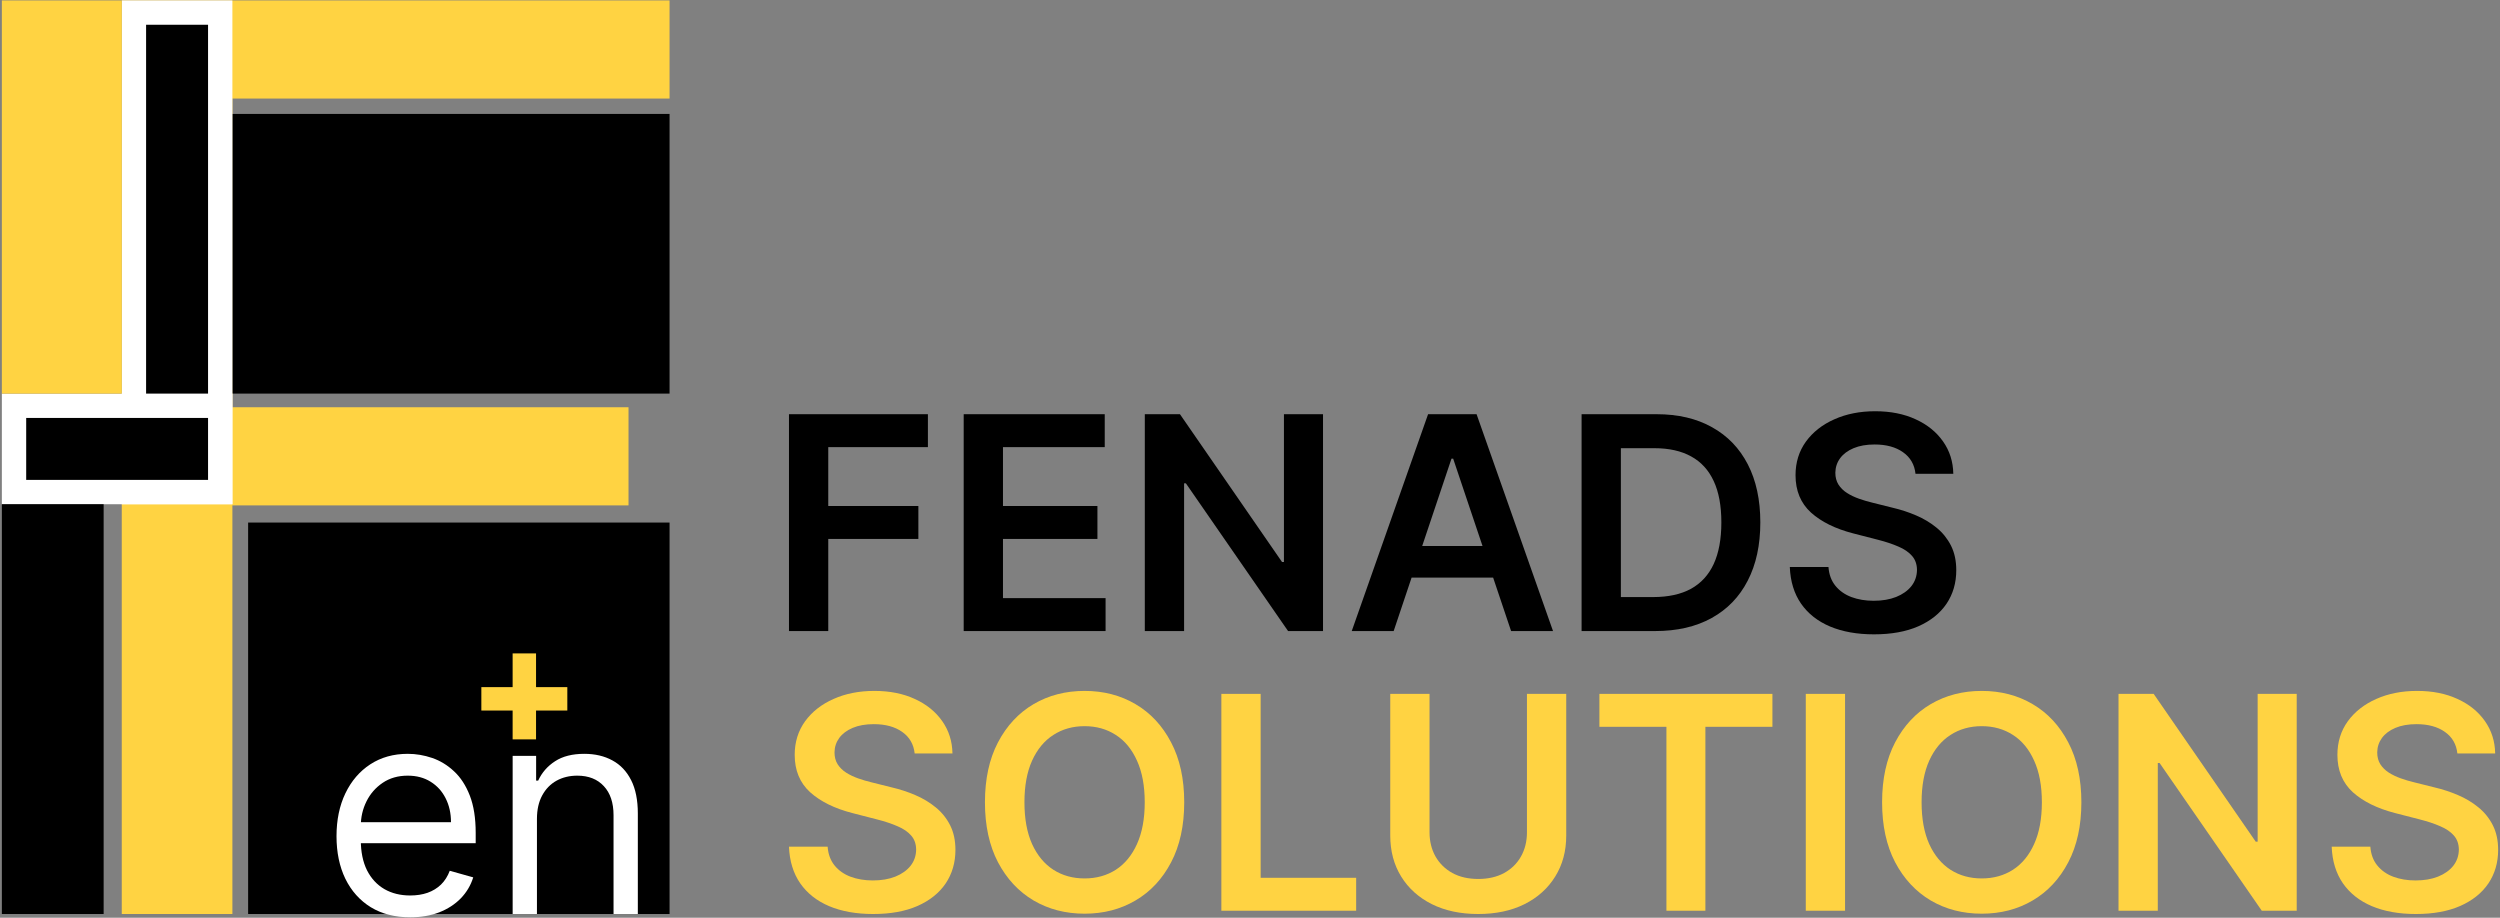
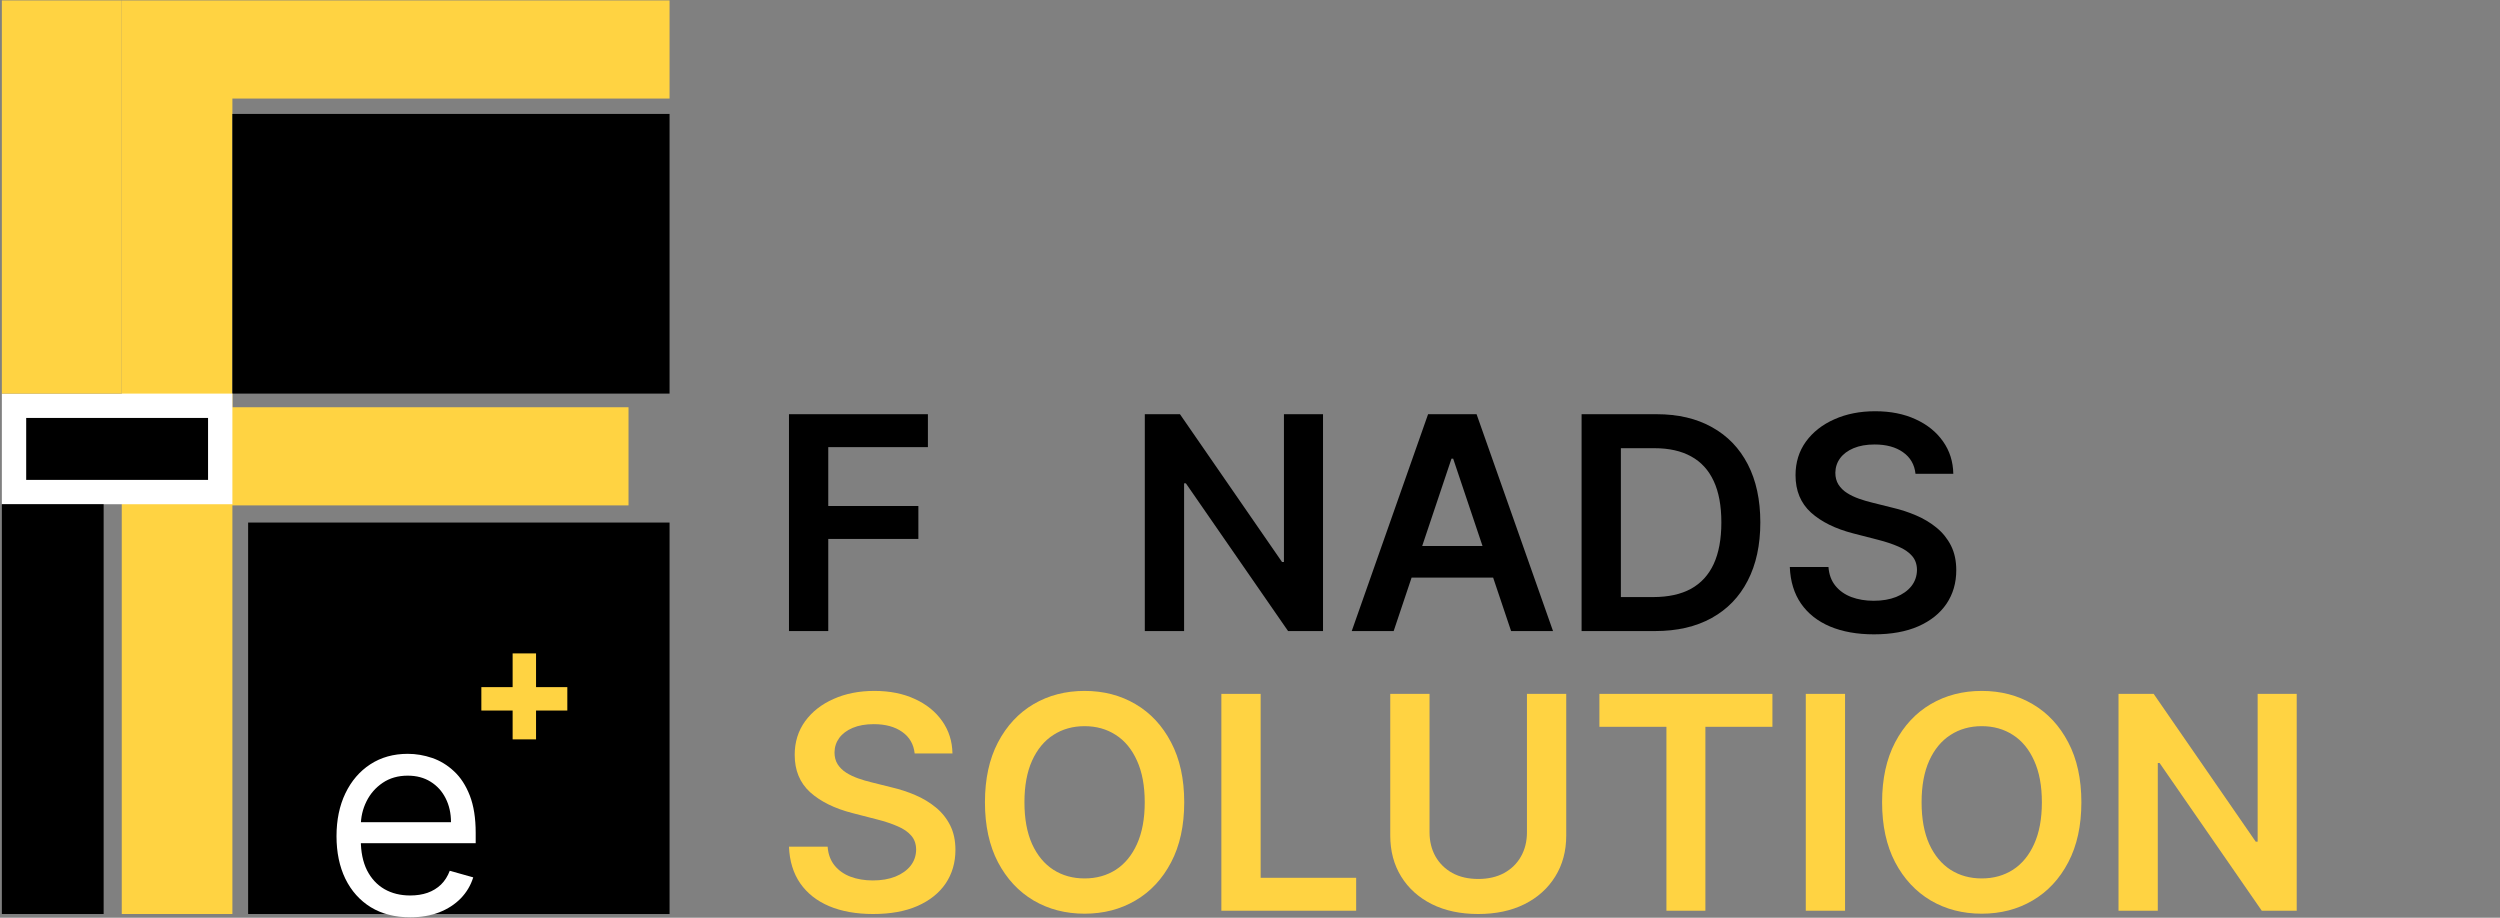
<svg xmlns="http://www.w3.org/2000/svg" width="790" height="290" viewBox="0 0 790 290" fill="none">
  <rect x="0" y="0" width="790" height="290" fill="#808080" stroke="none" />
  <path d="M38.476 288.828V0.131H211.581V31.144H73.435V128.691H198.612V159.704H73.435V288.828H38.476Z" fill="#FFD342" />
  <rect x="73.434" y="36.002" width="138.146" height="88.376" fill="black" />
  <rect x="78.408" y="165.127" width="133.173" height="123.7" fill="black" />
-   <path d="M42.321 3.976H69.59V155.492H42.321V3.976Z" fill="black" stroke="white" stroke-width="7.69" />
  <path d="M4.432 155.492V128.223H69.59V155.492H4.432Z" fill="black" stroke="white" stroke-width="7.69" />
  <rect x="0.588" y="0.131" width="37.888" height="124.247" fill="#FFD342" />
  <rect x="0.588" y="159.337" width="32.162" height="129.49" fill="black" />
  <path d="M129.63 289.869C124.816 289.869 120.663 288.806 117.171 286.681C113.701 284.534 111.023 281.541 109.136 277.702C107.271 273.842 106.338 269.353 106.338 264.235C106.338 259.117 107.271 254.606 109.136 250.702C111.023 246.777 113.647 243.719 117.008 241.528C120.391 239.316 124.339 238.21 128.849 238.21C131.452 238.21 134.022 238.644 136.559 239.512C139.096 240.379 141.406 241.789 143.488 243.74C145.57 245.671 147.229 248.23 148.465 251.418C149.701 254.606 150.319 258.531 150.319 263.194V266.447H111.803V259.81H142.512C142.512 256.991 141.948 254.476 140.821 252.263C139.715 250.051 138.131 248.306 136.071 247.026C134.033 245.747 131.625 245.107 128.849 245.107C125.792 245.107 123.146 245.866 120.912 247.384C118.7 248.88 116.997 250.832 115.805 253.239C114.612 255.647 114.016 258.227 114.016 260.982V265.406C114.016 269.179 114.666 272.378 115.967 275.002C117.29 277.605 119.123 279.589 121.465 280.955C123.807 282.3 126.529 282.972 129.63 282.972C131.647 282.972 133.469 282.69 135.095 282.126C136.743 281.541 138.164 280.673 139.357 279.524C140.549 278.353 141.471 276.9 142.122 275.165L149.539 277.247C148.758 279.762 147.446 281.975 145.603 283.883C143.759 285.77 141.482 287.244 138.771 288.307C136.06 289.348 133.013 289.869 129.63 289.869Z" fill="white" />
-   <path d="M169.675 258.77V288.828H161.998V238.861H169.415V246.668H170.065C171.236 244.131 173.015 242.092 175.4 240.553C177.786 238.991 180.865 238.21 184.639 238.21C188.022 238.21 190.982 238.904 193.52 240.292C196.057 241.659 198.031 243.74 199.44 246.538C200.85 249.314 201.555 252.827 201.555 257.078V288.828H193.878V257.598C193.878 253.673 192.858 250.615 190.82 248.425C188.781 246.213 185.984 245.107 182.427 245.107C179.976 245.107 177.786 245.638 175.856 246.701C173.947 247.763 172.44 249.314 171.334 251.353C170.228 253.391 169.675 255.863 169.675 258.77Z" fill="white" />
  <rect x="161.991" y="206.476" width="7.399" height="27.166" fill="#FFD342" />
  <rect x="152.108" y="224.53" width="7.399" height="27.166" transform="rotate(-90 152.108 224.53)" fill="#FFD342" />
  <path d="M249.317 199.414V130.888H293.217V141.294H261.731V159.897H290.205V170.303H261.731V199.414H249.317Z" fill="black" />
-   <path d="M304.526 199.414V130.888H349.095V141.294H316.94V159.897H346.786V170.303H316.94V189.008H349.363V199.414H304.526Z" fill="black" />
  <path d="M418.073 130.888V199.414H407.031L374.742 152.737H374.173V199.414H361.76V130.888H372.868L405.124 177.598H405.726V130.888H418.073Z" fill="black" />
  <path d="M440.399 199.414H427.149L451.274 130.888H466.598L490.756 199.414H477.506L459.204 144.941H458.668L440.399 199.414ZM440.834 172.545H476.971V182.516H440.834V172.545Z" fill="black" />
  <path d="M523.004 199.414H499.782V130.888H523.472C530.276 130.888 536.12 132.259 541.005 135.003C545.913 137.725 549.682 141.639 552.315 146.748C554.947 151.856 556.263 157.968 556.263 165.084C556.263 172.222 554.936 178.356 552.281 183.487C549.649 188.617 545.846 192.554 540.871 195.298C535.919 198.042 529.963 199.414 523.004 199.414ZM512.196 188.673H522.401C527.175 188.673 531.157 187.803 534.347 186.063C537.536 184.301 539.934 181.68 541.54 178.2C543.147 174.698 543.95 170.326 543.95 165.084C543.95 159.842 543.147 155.492 541.54 152.034C539.934 148.554 537.559 145.956 534.413 144.238C531.29 142.498 527.409 141.628 522.769 141.628H512.196V188.673Z" fill="black" />
  <path d="M605.299 149.726C604.986 146.803 603.67 144.528 601.35 142.9C599.053 141.271 596.064 140.457 592.383 140.457C589.795 140.457 587.576 140.848 585.724 141.628C583.873 142.409 582.456 143.469 581.475 144.807C580.493 146.145 579.992 147.673 579.969 149.391C579.969 150.819 580.293 152.057 580.94 153.105C581.609 154.153 582.512 155.046 583.65 155.782C584.788 156.496 586.048 157.098 587.431 157.589C588.814 158.079 590.208 158.492 591.613 158.827L598.038 160.433C600.625 161.035 603.112 161.849 605.499 162.875C607.908 163.901 610.061 165.195 611.957 166.757C613.875 168.318 615.392 170.203 616.508 172.411C617.623 174.62 618.181 177.207 618.181 180.174C618.181 184.189 617.155 187.725 615.102 190.781C613.05 193.815 610.083 196.19 606.202 197.908C602.343 199.603 597.67 200.451 592.182 200.451C586.851 200.451 582.222 199.626 578.296 197.975C574.393 196.324 571.337 193.915 569.128 190.748C566.942 187.58 565.76 183.721 565.581 179.17H577.794C577.973 181.557 578.709 183.543 580.003 185.126C581.297 186.71 582.981 187.892 585.055 188.673C587.152 189.454 589.494 189.844 592.082 189.844C594.781 189.844 597.145 189.443 599.175 188.64C601.228 187.814 602.834 186.677 603.994 185.227C605.154 183.754 605.745 182.037 605.767 180.074C605.745 178.289 605.22 176.817 604.194 175.657C603.168 174.475 601.729 173.493 599.878 172.713C598.049 171.91 595.907 171.196 593.454 170.571L585.658 168.564C580.014 167.114 575.553 164.916 572.273 161.972C569.017 159.005 567.388 155.068 567.388 150.161C567.388 146.123 568.481 142.587 570.667 139.554C572.876 136.52 575.876 134.167 579.668 132.494C583.46 130.798 587.754 129.951 592.55 129.951C597.413 129.951 601.674 130.798 605.332 132.494C609.013 134.167 611.901 136.498 613.998 139.487C616.095 142.454 617.177 145.867 617.244 149.726H605.299Z" fill="black" />
  <path d="M289.034 238.102C288.722 235.18 287.406 232.904 285.086 231.276C282.788 229.648 279.799 228.833 276.119 228.833C273.531 228.833 271.312 229.224 269.46 230.005C267.609 230.785 266.192 231.845 265.211 233.183C264.229 234.522 263.727 236.05 263.705 237.767C263.705 239.195 264.028 240.433 264.675 241.481C265.345 242.53 266.248 243.422 267.386 244.158C268.523 244.872 269.784 245.474 271.167 245.965C272.55 246.456 273.944 246.868 275.349 247.203L281.773 248.809C284.361 249.411 286.848 250.226 289.235 251.252C291.644 252.278 293.797 253.572 295.693 255.133C297.611 256.695 299.128 258.579 300.243 260.788C301.359 262.996 301.916 265.584 301.916 268.551C301.916 272.566 300.89 276.101 298.838 279.157C296.786 282.191 293.819 284.567 289.938 286.284C286.079 287.98 281.405 288.827 275.918 288.827C270.587 288.827 265.958 288.002 262.032 286.351C258.128 284.701 255.072 282.291 252.864 279.124C250.678 275.956 249.496 272.097 249.317 267.547H261.53C261.709 269.934 262.445 271.919 263.738 273.503C265.032 275.086 266.716 276.269 268.791 277.049C270.888 277.83 273.23 278.221 275.818 278.221C278.517 278.221 280.881 277.819 282.911 277.016C284.963 276.191 286.569 275.053 287.729 273.603C288.889 272.131 289.48 270.413 289.503 268.45C289.48 266.666 288.956 265.193 287.93 264.033C286.904 262.851 285.465 261.87 283.614 261.089C281.785 260.286 279.643 259.572 277.189 258.948L269.393 256.94C263.75 255.49 259.288 253.293 256.009 250.348C252.752 247.381 251.124 243.444 251.124 238.537C251.124 234.499 252.217 230.964 254.403 227.93C256.611 224.896 259.612 222.543 263.404 220.87C267.196 219.175 271.49 218.327 276.286 218.327C281.149 218.327 285.409 219.175 289.068 220.87C292.748 222.543 295.637 224.874 297.734 227.863C299.831 230.83 300.913 234.243 300.979 238.102H289.034Z" fill="#FFD342" />
  <path d="M374.215 253.527C374.215 260.911 372.832 267.234 370.066 272.499C367.322 277.741 363.575 281.756 358.824 284.544C354.095 287.333 348.73 288.727 342.729 288.727C336.729 288.727 331.353 287.333 326.601 284.544C321.872 281.734 318.125 277.707 315.359 272.465C312.615 267.201 311.243 260.888 311.243 253.527C311.243 246.143 312.615 239.831 315.359 234.589C318.125 229.324 321.872 225.298 326.601 222.51C331.353 219.721 336.729 218.327 342.729 218.327C348.73 218.327 354.095 219.721 358.824 222.51C363.575 225.298 367.322 229.324 370.066 234.589C372.832 239.831 374.215 246.143 374.215 253.527ZM361.735 253.527C361.735 248.33 360.92 243.946 359.292 240.377C357.686 236.786 355.455 234.076 352.6 232.246C349.745 230.395 346.454 229.469 342.729 229.469C339.004 229.469 335.714 230.395 332.859 232.246C330.003 234.076 327.761 236.786 326.133 240.377C324.527 243.946 323.724 248.33 323.724 253.527C323.724 258.724 324.527 263.119 326.133 266.71C327.761 270.279 330.003 272.99 332.859 274.841C335.714 276.67 339.004 277.585 342.729 277.585C346.454 277.585 349.745 276.67 352.6 274.841C355.455 272.99 357.686 270.279 359.292 266.71C360.92 263.119 361.735 258.724 361.735 253.527Z" fill="#FFD342" />
  <path d="M385.951 287.79V219.264H398.365V277.384H428.546V287.79H385.951Z" fill="#FFD342" />
  <path d="M482.517 219.264H494.931V264.033C494.931 268.941 493.771 273.257 491.451 276.982C489.153 280.708 485.919 283.619 481.747 285.716C477.576 287.79 472.702 288.827 467.125 288.827C461.526 288.827 456.641 287.79 452.47 285.716C448.298 283.619 445.064 280.708 442.766 276.982C440.469 273.257 439.32 268.941 439.32 264.033V219.264H451.734V262.996C451.734 265.851 452.358 268.394 453.607 270.625C454.879 272.856 456.664 274.607 458.961 275.878C461.259 277.127 463.98 277.752 467.125 277.752C470.271 277.752 472.992 277.127 475.29 275.878C477.609 274.607 479.394 272.856 480.643 270.625C481.892 268.394 482.517 265.851 482.517 262.996V219.264Z" fill="#FFD342" />
  <path d="M505.412 229.67V219.264H560.086V229.67H538.905V287.79H526.592V229.67H505.412Z" fill="#FFD342" />
  <path d="M583.039 219.264V287.79H570.626V219.264H583.039Z" fill="#FFD342" />
  <path d="M657.714 253.527C657.714 260.911 656.331 267.234 653.565 272.499C650.821 277.741 647.073 281.756 642.322 284.544C637.593 287.333 632.228 288.727 626.228 288.727C620.227 288.727 614.851 287.333 610.1 284.544C605.371 281.734 601.624 277.707 598.858 272.465C596.114 267.201 594.742 260.888 594.742 253.527C594.742 246.143 596.114 239.831 598.858 234.589C601.624 229.324 605.371 225.298 610.1 222.51C614.851 219.721 620.227 218.327 626.228 218.327C632.228 218.327 637.593 219.721 642.322 222.51C647.073 225.298 650.821 229.324 653.565 234.589C656.331 239.831 657.714 246.143 657.714 253.527ZM645.233 253.527C645.233 248.33 644.419 243.946 642.791 240.377C641.184 236.786 638.954 234.076 636.099 232.246C633.243 230.395 629.953 229.469 626.228 229.469C622.503 229.469 619.212 230.395 616.357 232.246C613.502 234.076 611.26 236.786 609.632 240.377C608.026 243.946 607.222 248.33 607.222 253.527C607.222 258.724 608.026 263.119 609.632 266.71C611.26 270.279 613.502 272.99 616.357 274.841C619.212 276.67 622.503 277.585 626.228 277.585C629.953 277.585 633.243 276.67 636.099 274.841C638.954 272.99 641.184 270.279 642.791 266.71C644.419 263.119 645.233 258.724 645.233 253.527Z" fill="#FFD342" />
  <path d="M725.763 219.264V287.79H714.721L682.432 241.113H681.864V287.79H669.45V219.264H680.559L712.814 265.974H713.416V219.264H725.763Z" fill="#FFD342" />
-   <path d="M776.53 238.102C776.218 235.18 774.902 232.904 772.582 231.276C770.284 229.648 767.295 228.833 763.615 228.833C761.027 228.833 758.808 229.224 756.956 230.005C755.105 230.785 753.688 231.845 752.707 233.183C751.725 234.522 751.223 236.05 751.201 237.767C751.201 239.195 751.525 240.433 752.171 241.481C752.841 242.53 753.744 243.422 754.882 244.158C756.019 244.872 757.28 245.474 758.663 245.965C760.046 246.456 761.44 246.868 762.845 247.203L769.27 248.809C771.857 249.411 774.344 250.226 776.731 251.252C779.14 252.278 781.293 253.572 783.189 255.133C785.107 256.695 786.624 258.579 787.739 260.788C788.855 262.996 789.412 265.584 789.412 268.551C789.412 272.566 788.386 276.101 786.334 279.157C784.282 282.191 781.315 284.567 777.434 286.284C773.575 287.98 768.901 288.827 763.414 288.827C758.083 288.827 753.454 288.002 749.528 286.351C745.624 284.701 742.568 282.291 740.36 279.124C738.174 275.956 736.992 272.097 736.813 267.547H749.026C749.205 269.934 749.941 271.919 751.235 273.503C752.528 275.086 754.212 276.269 756.287 277.049C758.384 277.83 760.726 278.221 763.314 278.221C766.013 278.221 768.377 277.819 770.407 277.016C772.459 276.191 774.065 275.053 775.225 273.603C776.385 272.131 776.976 270.413 776.999 268.45C776.976 266.666 776.452 265.193 775.426 264.033C774.4 262.851 772.961 261.87 771.11 261.089C769.281 260.286 767.139 259.572 764.685 258.948L756.889 256.94C751.246 255.49 746.784 253.293 743.505 250.348C740.248 247.381 738.62 243.444 738.62 238.537C738.62 234.499 739.713 230.964 741.899 227.93C744.108 224.896 747.108 222.543 750.9 220.87C754.692 219.175 758.986 218.327 763.782 218.327C768.645 218.327 772.905 219.175 776.564 220.87C780.244 222.543 783.133 224.874 785.23 227.863C787.327 230.83 788.409 234.243 788.476 238.102H776.53Z" fill="#FFD342" />
</svg>